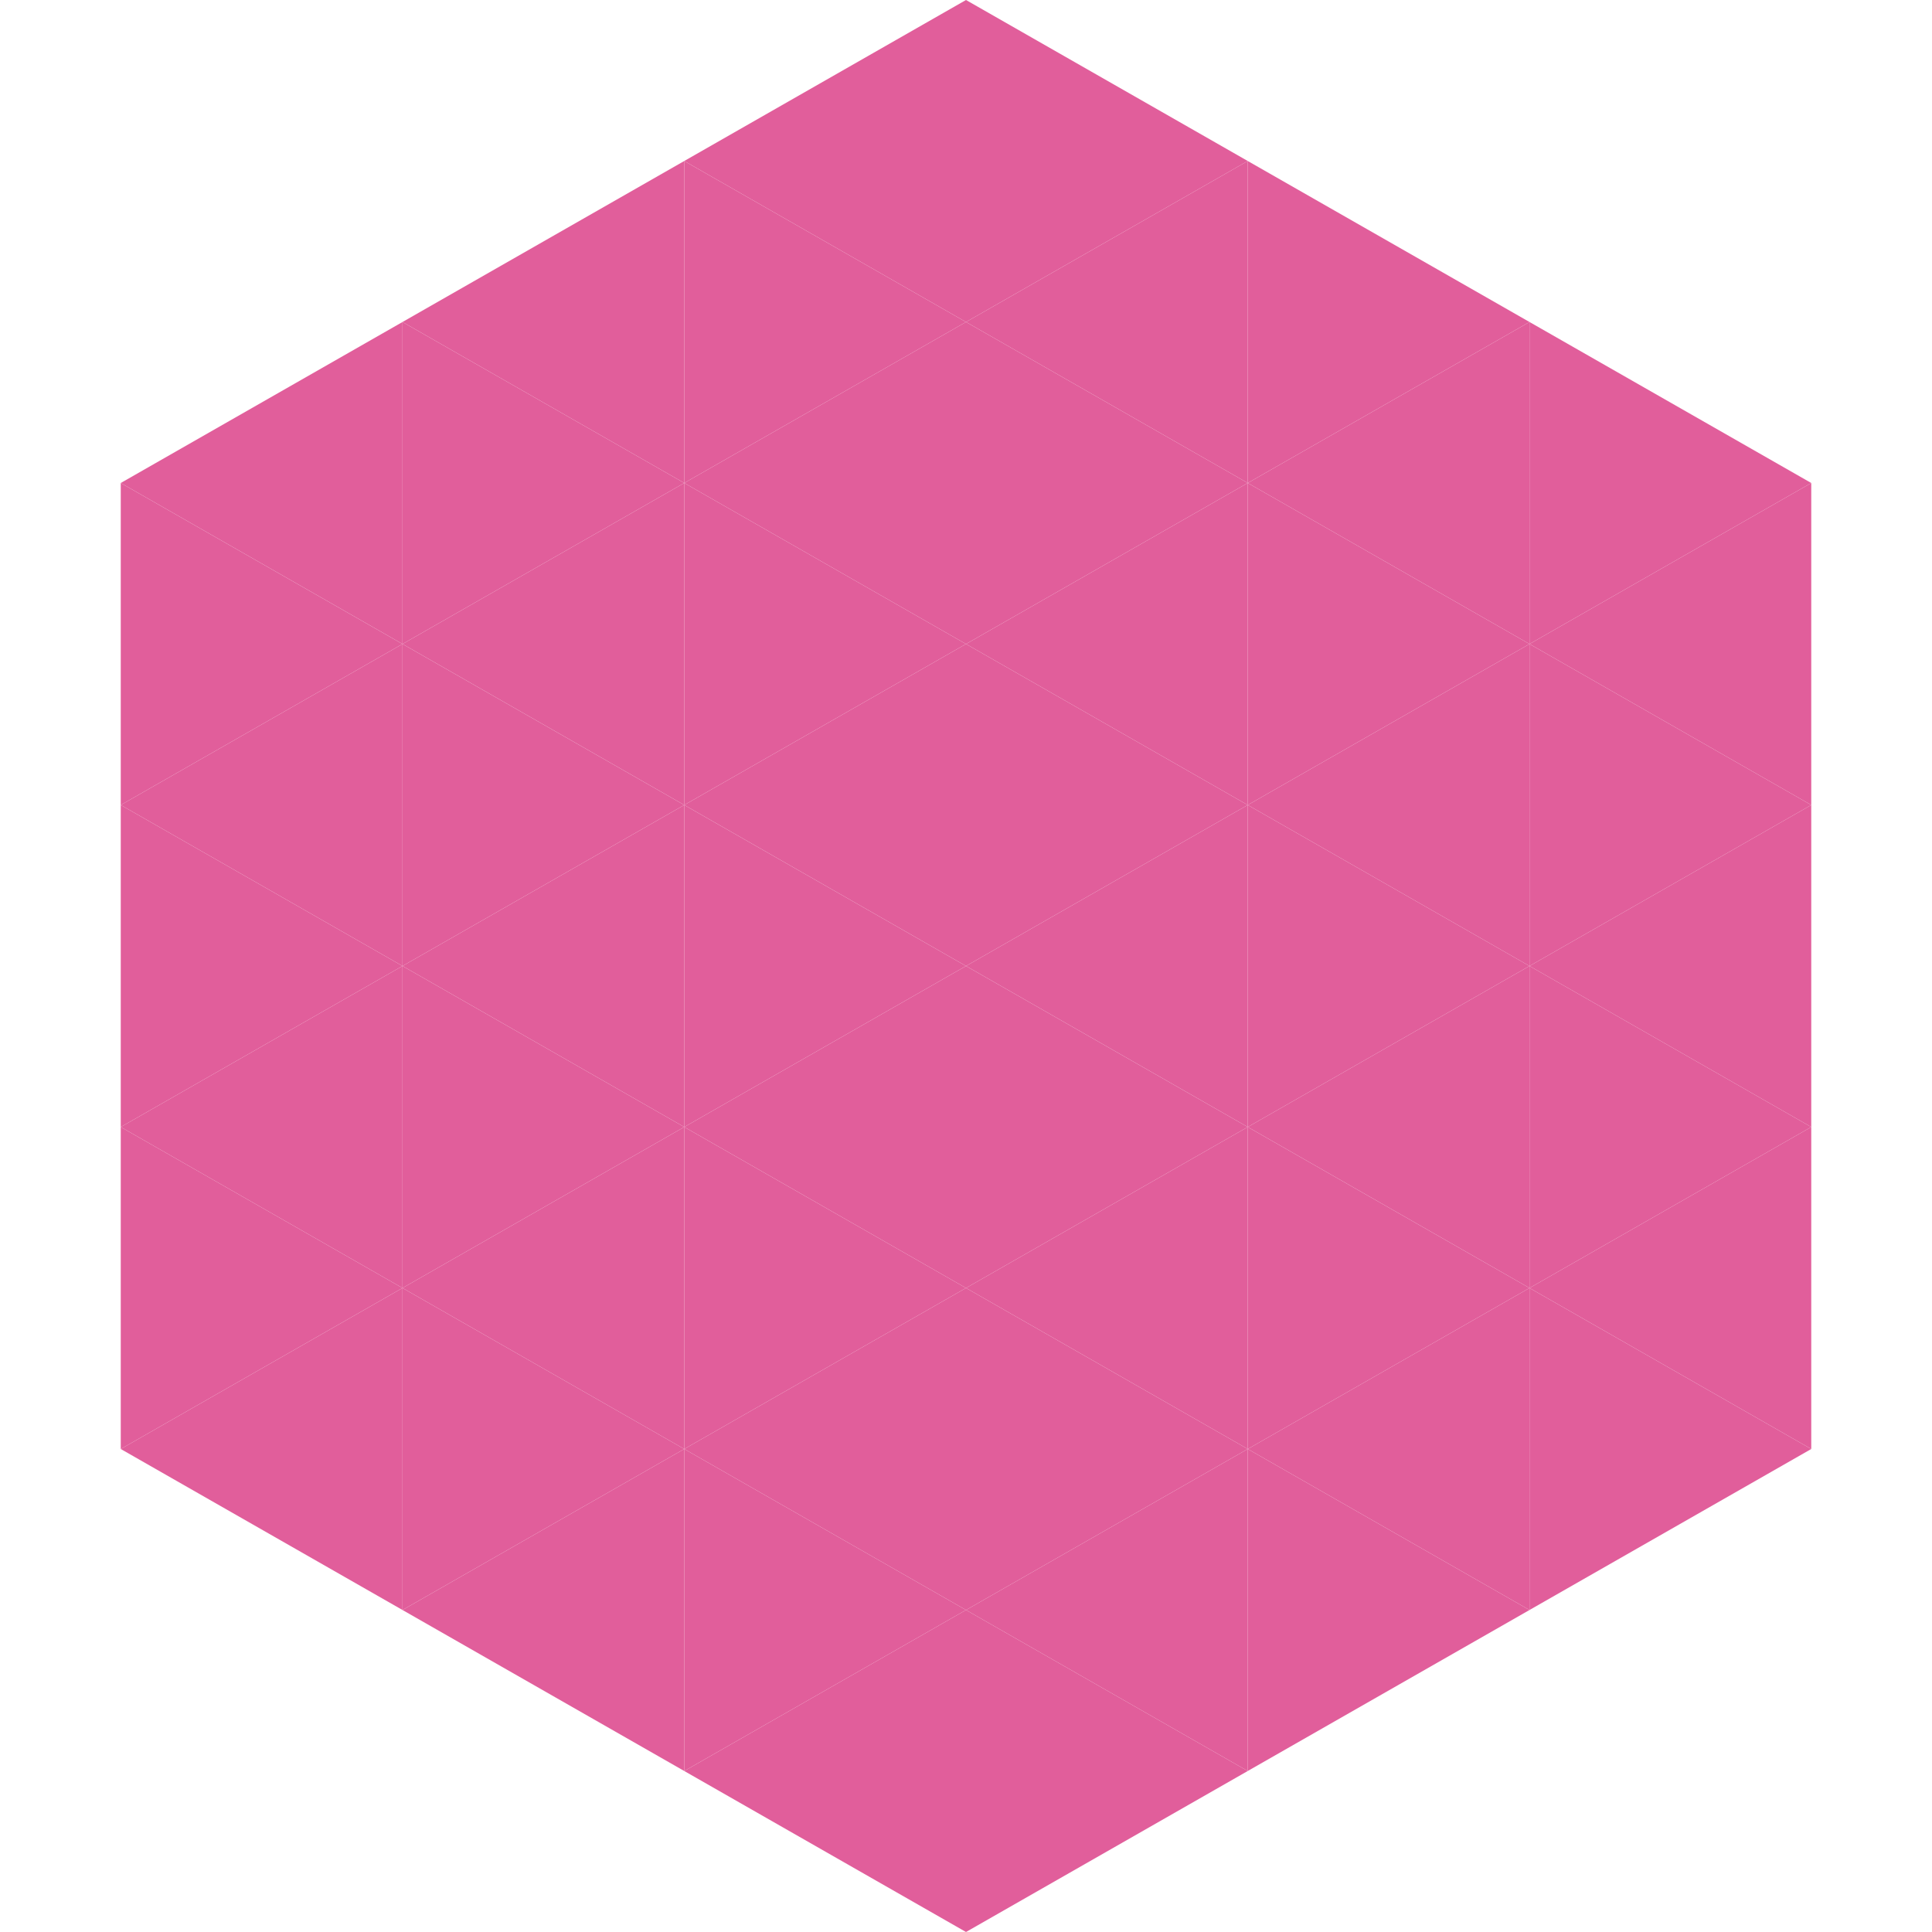
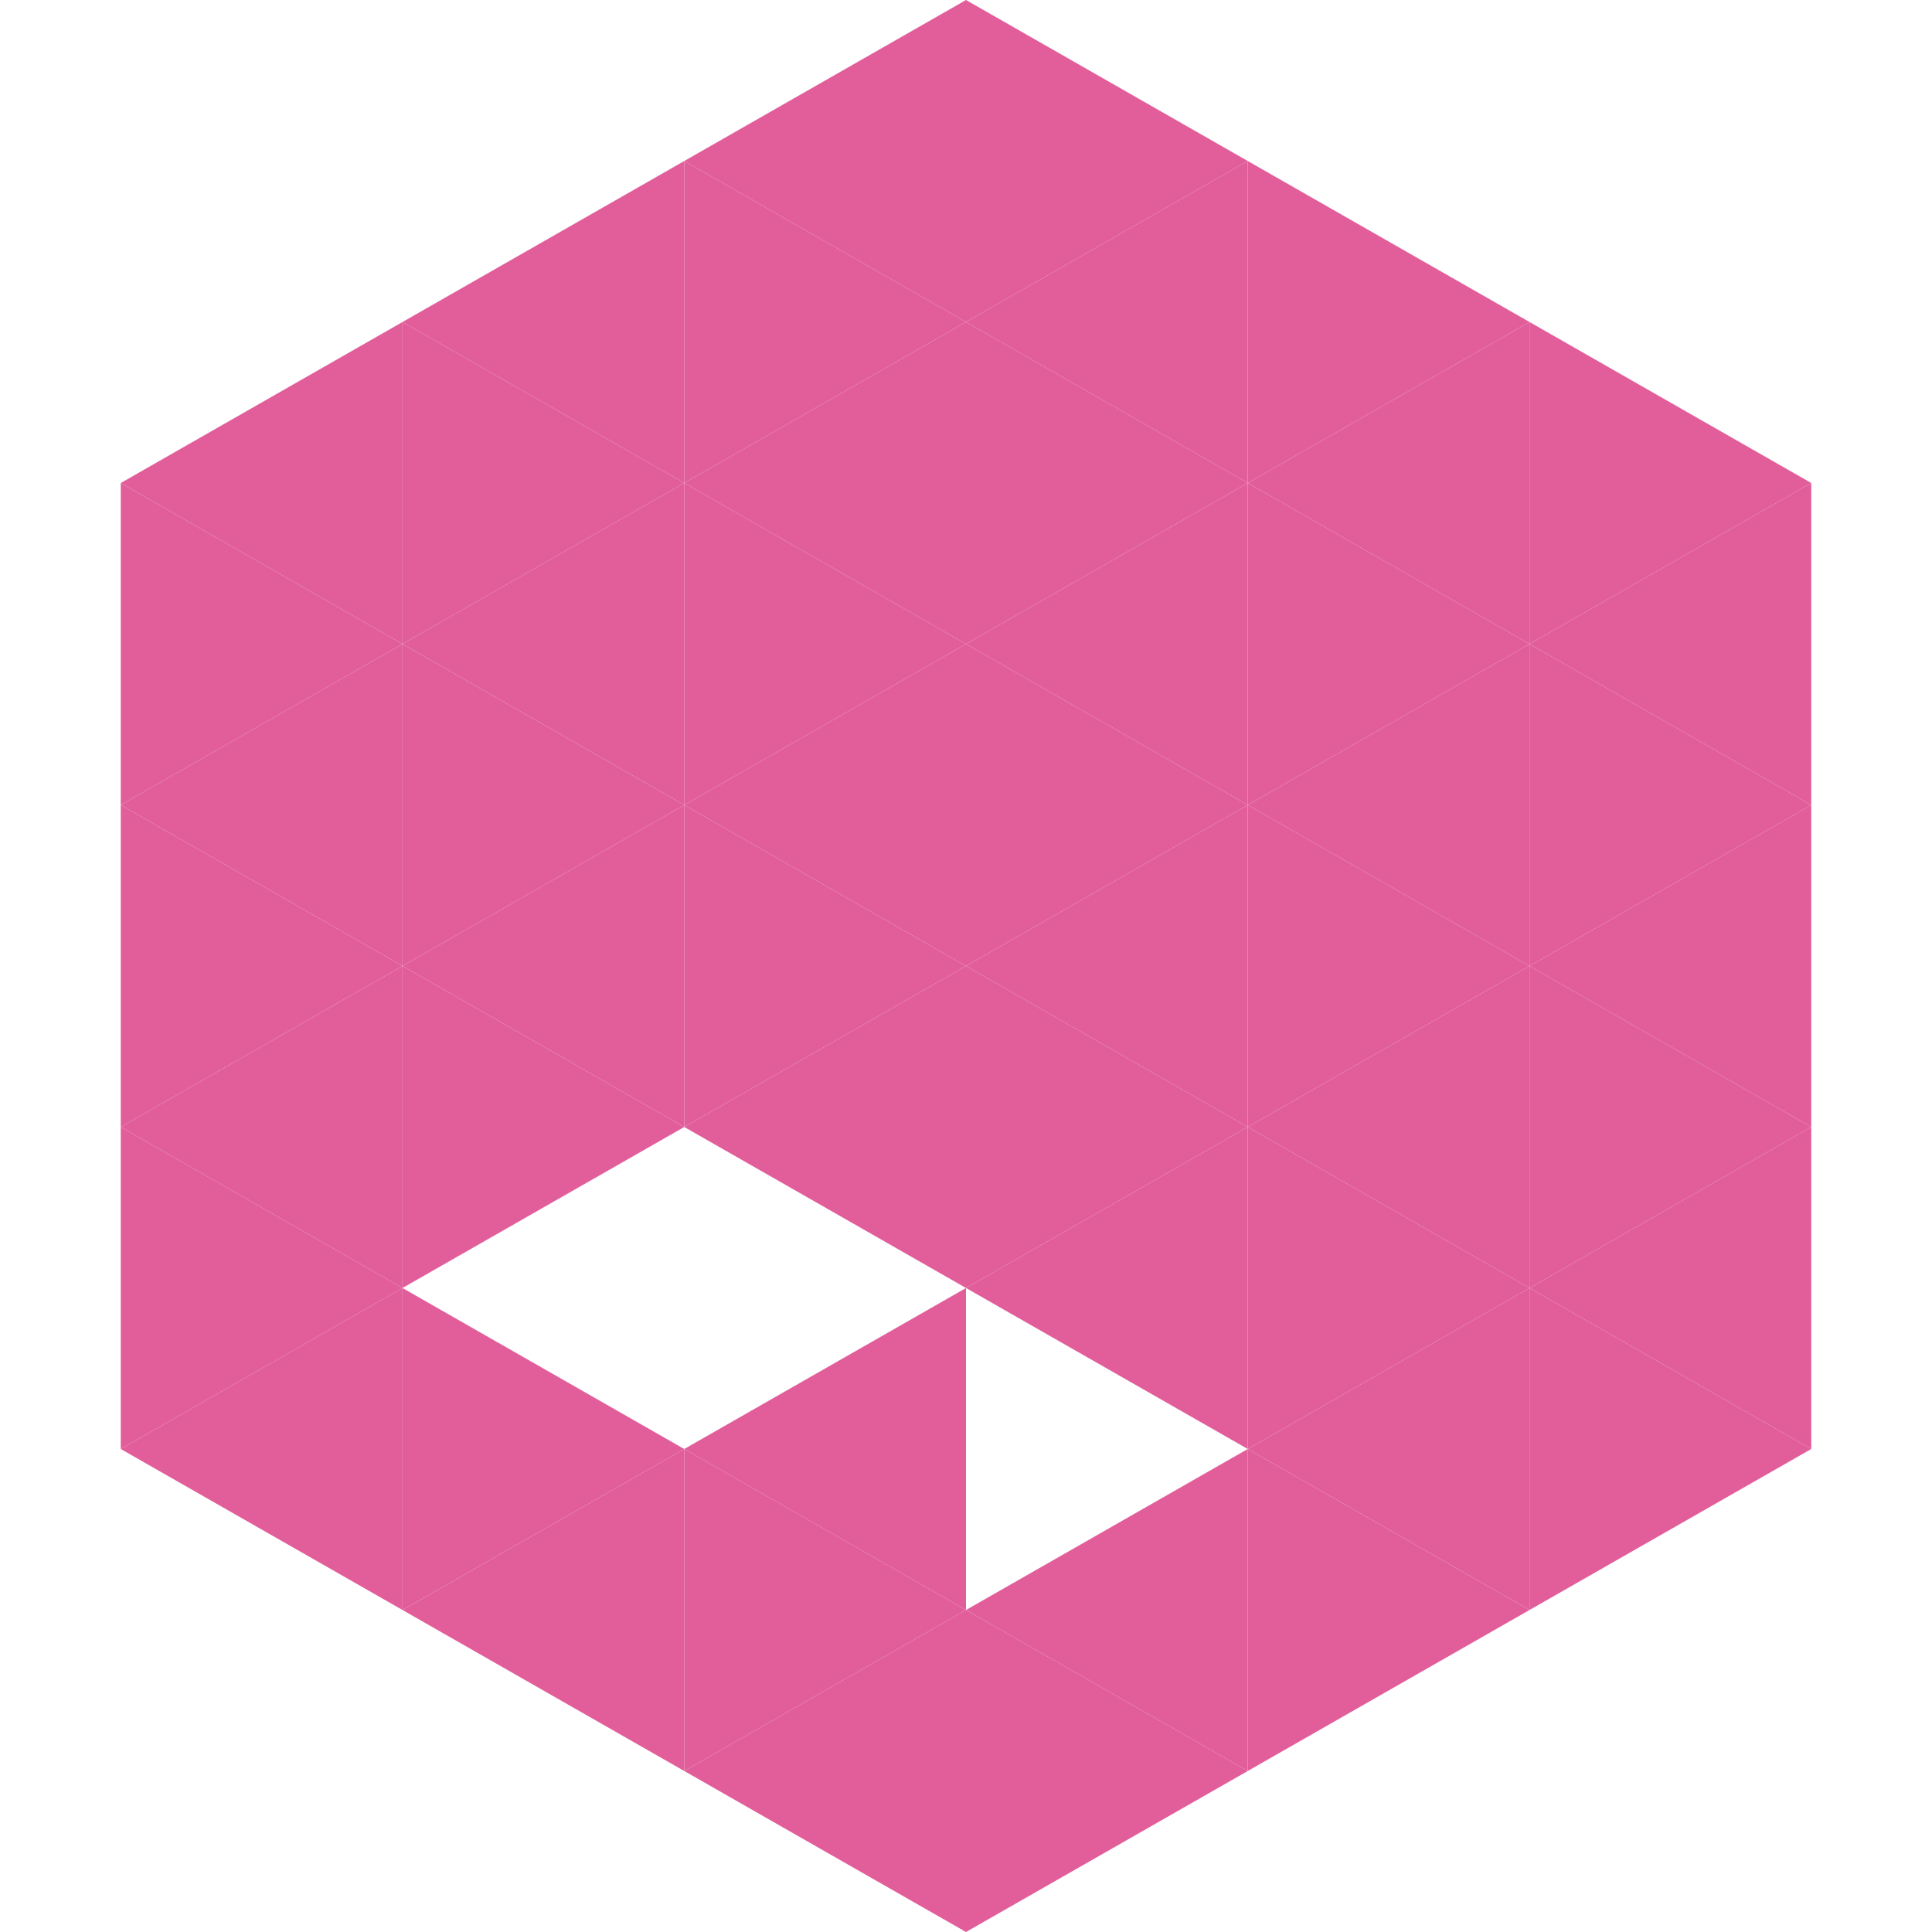
<svg xmlns="http://www.w3.org/2000/svg" width="240" height="240">
  <polygon points="50,40 15,60 50,80" style="fill:rgb(225,94,155)" />
  <polygon points="190,40 225,60 190,80" style="fill:rgb(225,94,155)" />
  <polygon points="15,60 50,80 15,100" style="fill:rgb(225,94,155)" />
  <polygon points="225,60 190,80 225,100" style="fill:rgb(225,94,155)" />
  <polygon points="50,80 15,100 50,120" style="fill:rgb(225,94,155)" />
  <polygon points="190,80 225,100 190,120" style="fill:rgb(225,94,155)" />
  <polygon points="15,100 50,120 15,140" style="fill:rgb(225,94,155)" />
  <polygon points="225,100 190,120 225,140" style="fill:rgb(225,94,155)" />
  <polygon points="50,120 15,140 50,160" style="fill:rgb(225,94,155)" />
  <polygon points="190,120 225,140 190,160" style="fill:rgb(225,94,155)" />
  <polygon points="15,140 50,160 15,180" style="fill:rgb(225,94,155)" />
  <polygon points="225,140 190,160 225,180" style="fill:rgb(225,94,155)" />
  <polygon points="50,160 15,180 50,200" style="fill:rgb(225,94,155)" />
  <polygon points="190,160 225,180 190,200" style="fill:rgb(225,94,155)" />
  <polygon points="15,180 50,200 15,220" style="fill:rgb(255,255,255); fill-opacity:0" />
  <polygon points="225,180 190,200 225,220" style="fill:rgb(255,255,255); fill-opacity:0" />
  <polygon points="50,0 85,20 50,40" style="fill:rgb(255,255,255); fill-opacity:0" />
-   <polygon points="190,0 155,20 190,40" style="fill:rgb(255,255,255); fill-opacity:0" />
  <polygon points="85,20 50,40 85,60" style="fill:rgb(225,94,155)" />
  <polygon points="155,20 190,40 155,60" style="fill:rgb(225,94,155)" />
  <polygon points="50,40 85,60 50,80" style="fill:rgb(225,94,155)" />
  <polygon points="190,40 155,60 190,80" style="fill:rgb(225,94,155)" />
  <polygon points="85,60 50,80 85,100" style="fill:rgb(225,94,155)" />
  <polygon points="155,60 190,80 155,100" style="fill:rgb(225,94,155)" />
  <polygon points="50,80 85,100 50,120" style="fill:rgb(225,94,155)" />
  <polygon points="190,80 155,100 190,120" style="fill:rgb(225,94,155)" />
  <polygon points="85,100 50,120 85,140" style="fill:rgb(225,94,155)" />
  <polygon points="155,100 190,120 155,140" style="fill:rgb(225,94,155)" />
  <polygon points="50,120 85,140 50,160" style="fill:rgb(225,94,155)" />
  <polygon points="190,120 155,140 190,160" style="fill:rgb(225,94,155)" />
-   <polygon points="85,140 50,160 85,180" style="fill:rgb(225,94,155)" />
  <polygon points="155,140 190,160 155,180" style="fill:rgb(225,94,155)" />
  <polygon points="50,160 85,180 50,200" style="fill:rgb(225,94,155)" />
  <polygon points="190,160 155,180 190,200" style="fill:rgb(225,94,155)" />
  <polygon points="85,180 50,200 85,220" style="fill:rgb(225,94,155)" />
  <polygon points="155,180 190,200 155,220" style="fill:rgb(225,94,155)" />
  <polygon points="120,0 85,20 120,40" style="fill:rgb(225,94,155)" />
  <polygon points="120,0 155,20 120,40" style="fill:rgb(225,94,155)" />
  <polygon points="85,20 120,40 85,60" style="fill:rgb(225,94,155)" />
  <polygon points="155,20 120,40 155,60" style="fill:rgb(225,94,155)" />
  <polygon points="120,40 85,60 120,80" style="fill:rgb(225,94,155)" />
  <polygon points="120,40 155,60 120,80" style="fill:rgb(225,94,155)" />
  <polygon points="85,60 120,80 85,100" style="fill:rgb(225,94,155)" />
  <polygon points="155,60 120,80 155,100" style="fill:rgb(225,94,155)" />
  <polygon points="120,80 85,100 120,120" style="fill:rgb(225,94,155)" />
  <polygon points="120,80 155,100 120,120" style="fill:rgb(225,94,155)" />
  <polygon points="85,100 120,120 85,140" style="fill:rgb(225,94,155)" />
  <polygon points="155,100 120,120 155,140" style="fill:rgb(225,94,155)" />
  <polygon points="120,120 85,140 120,160" style="fill:rgb(225,94,155)" />
  <polygon points="120,120 155,140 120,160" style="fill:rgb(225,94,155)" />
-   <polygon points="85,140 120,160 85,180" style="fill:rgb(225,94,155)" />
  <polygon points="155,140 120,160 155,180" style="fill:rgb(225,94,155)" />
  <polygon points="120,160 85,180 120,200" style="fill:rgb(225,94,155)" />
-   <polygon points="120,160 155,180 120,200" style="fill:rgb(225,94,155)" />
  <polygon points="85,180 120,200 85,220" style="fill:rgb(225,94,155)" />
  <polygon points="155,180 120,200 155,220" style="fill:rgb(225,94,155)" />
  <polygon points="120,200 85,220 120,240" style="fill:rgb(225,94,155)" />
  <polygon points="120,200 155,220 120,240" style="fill:rgb(225,94,155)" />
  <polygon points="85,220 120,240 85,260" style="fill:rgb(255,255,255); fill-opacity:0" />
  <polygon points="155,220 120,240 155,260" style="fill:rgb(255,255,255); fill-opacity:0" />
</svg>